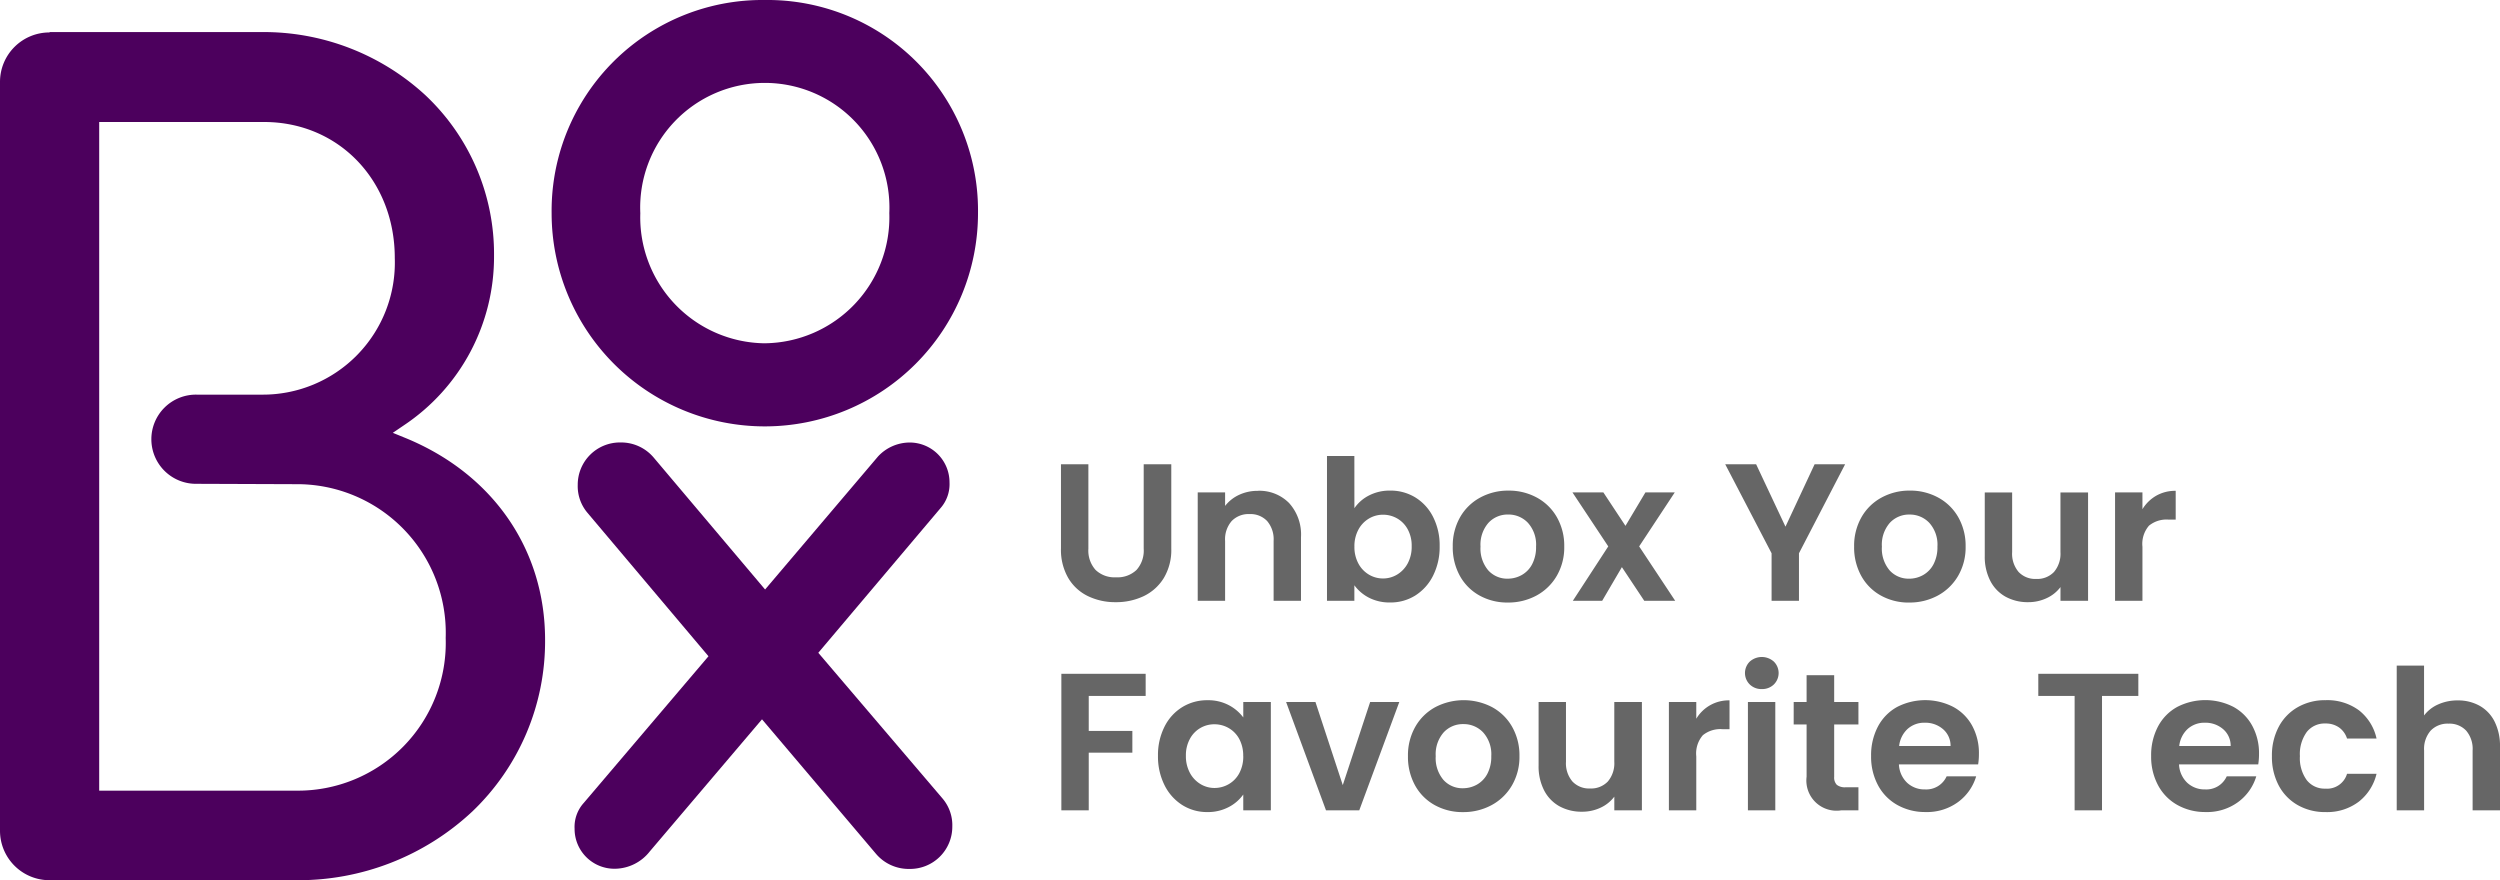
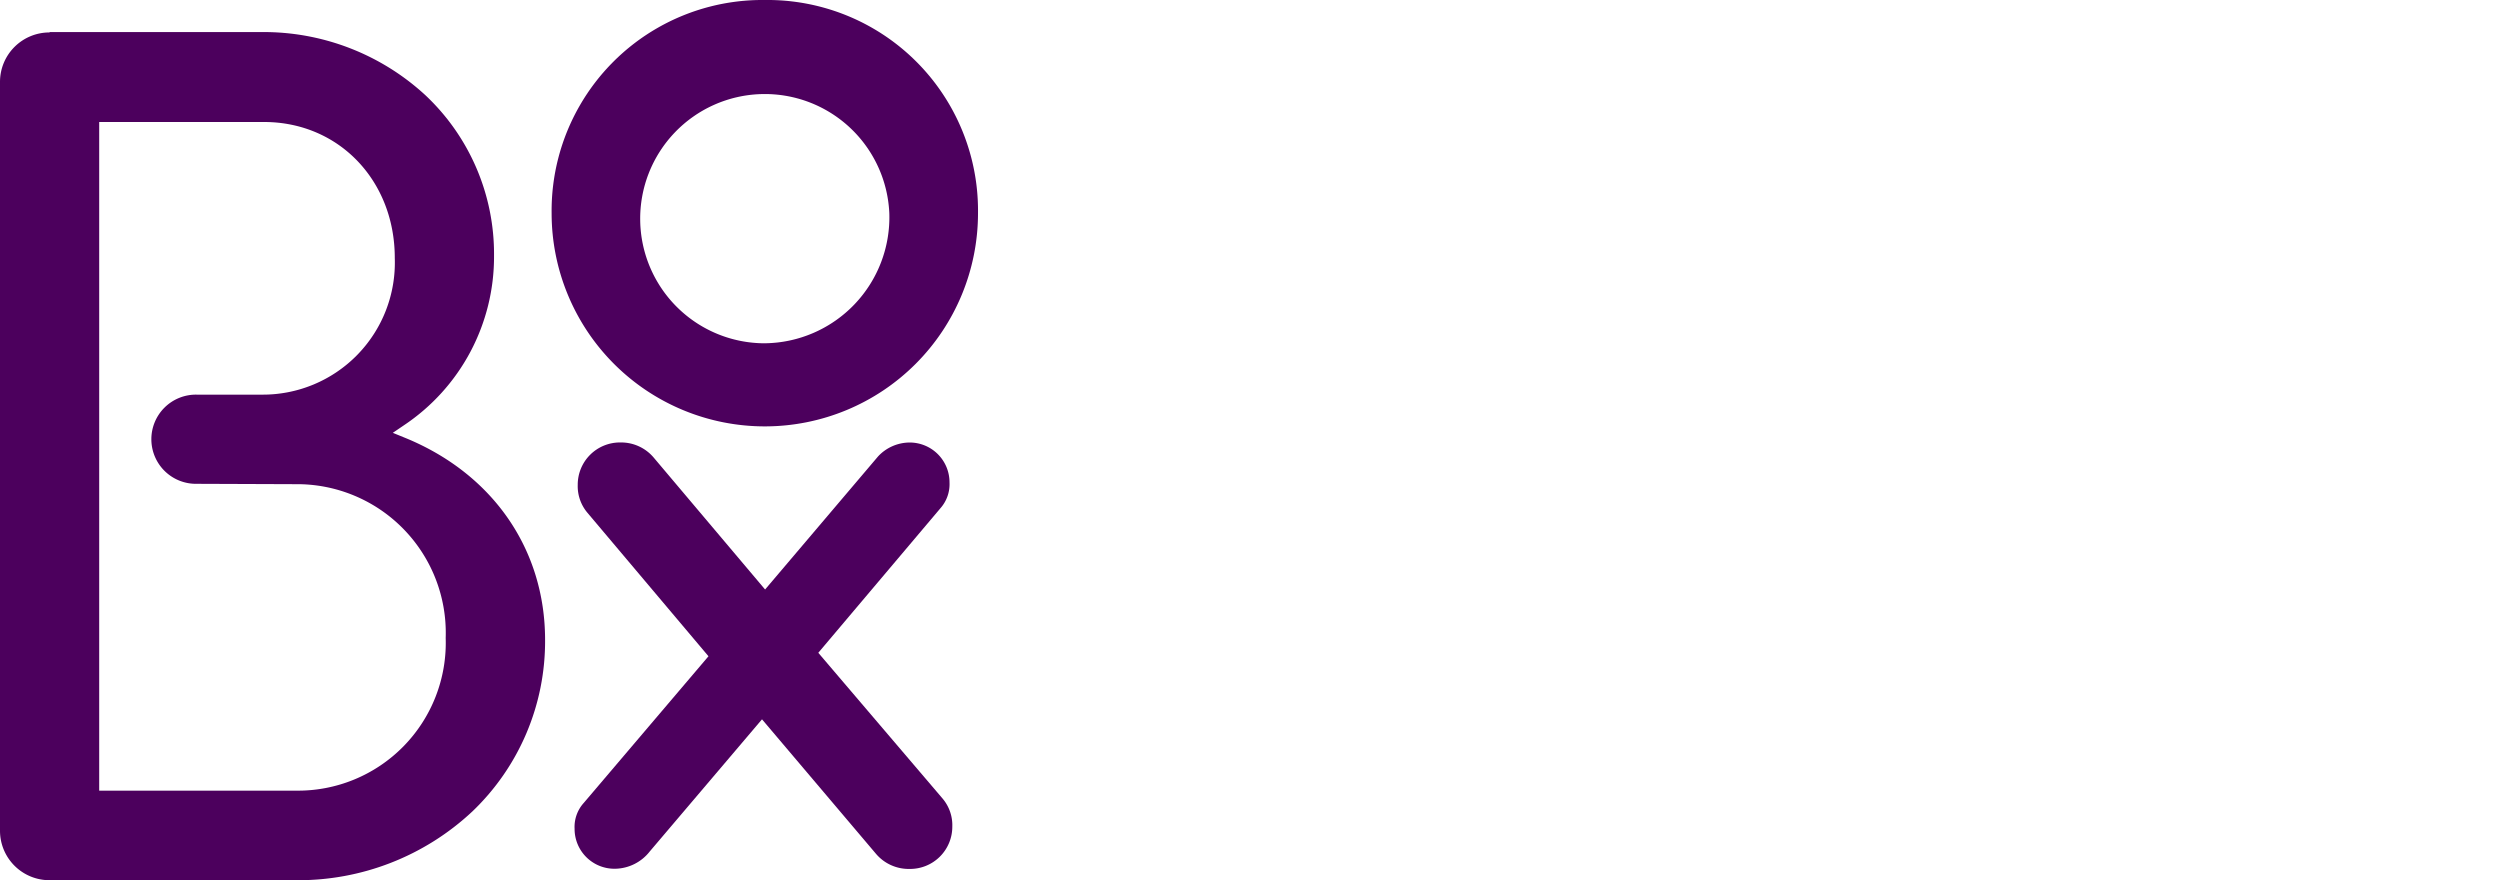
<svg xmlns="http://www.w3.org/2000/svg" width="178.936" height="63" viewBox="0 0 178.936 63">
  <g transform="translate(5877 12026)">
    <g transform="translate(-5877 -12025.93)">
      <g transform="translate(39.482 -0.07)">
-         <path d="M60.239-.07A15.089,15.089,0,0,0,44.98,15.189a15.259,15.259,0,0,0,30.518,0A15.073,15.073,0,0,0,60.239-.07Zm0,24.571a9.016,9.016,0,0,1-8.911-9.312A8.92,8.92,0,1,1,69.15,15.18,9.018,9.018,0,0,1,60.239,24.5Z" transform="translate(-44.98 0.07)" fill="#4c005d" />
+         <path d="M60.239-.07A15.089,15.089,0,0,0,44.98,15.189a15.259,15.259,0,0,0,30.518,0A15.073,15.073,0,0,0,60.239-.07Zm0,24.571A8.92,8.92,0,1,1,69.15,15.18,9.018,9.018,0,0,1,60.239,24.5Z" transform="translate(-44.98 0.07)" fill="#4c005d" />
        <g transform="translate(1.639 31.673)">
          <g transform="translate(0 0)">
            <path d="M60.279,56.891l8.135,9.6A3.068,3.068,0,0,0,70.83,67.6,3.022,3.022,0,0,0,73.9,64.564a2.95,2.95,0,0,0-.7-2.005L64.308,52.13l8.737-10.341A2.6,2.6,0,0,0,73.7,39.94a2.851,2.851,0,0,0-2.886-2.86,3.106,3.106,0,0,0-2.232,1L60.5,47.6l-7.952-9.417a3.053,3.053,0,0,0-2.389-1.107,3.022,3.022,0,0,0-3.069,3.034,2.95,2.95,0,0,0,.7,2.005l8.658,10.263-8.929,10.5a2.563,2.563,0,0,0-.654,1.849,2.851,2.851,0,0,0,2.886,2.86,3.209,3.209,0,0,0,2.494-1.238Z" transform="translate(-46.86 -37.08)" fill="#4c005d" />
          </g>
        </g>
      </g>
      <g transform="translate(0 2.226)">
        <path d="M3.549,2.176A3.541,3.541,0,0,0,0,5.7V59.333a3.541,3.541,0,0,0,3.549,3.521H21.162a18.222,18.222,0,0,0,12.652-4.926,16.838,16.838,0,0,0,5.2-12.281c0-6.488-3.758-11.9-10.027-14.458l-.872-.356.793-.538a14.491,14.491,0,0,0,6.452-12.134A15.588,15.588,0,0,0,30.448,6.669,17.074,17.074,0,0,0,18.694,2.15H3.549ZM21.162,56.444H7.1V8.586H18.9c5.345,0,9.356,4.189,9.356,9.731A9.45,9.45,0,0,1,18.712,28.1h-4.63a3.192,3.192,0,1,0,0,6.383h0l7.071.026A10.644,10.644,0,0,1,31.9,45.516,10.582,10.582,0,0,1,21.162,56.444Z" transform="translate(0 -2.15)" fill="#4c005d" />
      </g>
    </g>
-     <path d="M2.9-9.772v6.048a2.074,2.074,0,0,0,.518,1.519,1.953,1.953,0,0,0,1.456.525,1.973,1.973,0,0,0,1.47-.525A2.074,2.074,0,0,0,6.86-3.724V-9.772H8.834v6.034A3.9,3.9,0,0,1,8.3-1.631a3.419,3.419,0,0,1-1.442,1.3A4.578,4.578,0,0,1,4.844.1,4.455,4.455,0,0,1,2.863-.336a3.3,3.3,0,0,1-1.407-1.3A4.018,4.018,0,0,1,.938-3.738V-9.772Zm12.124,1.9a2.989,2.989,0,0,1,2.24.875,3.35,3.35,0,0,1,.854,2.443V0h-1.96V-4.284a2.011,2.011,0,0,0-.462-1.421,1.636,1.636,0,0,0-1.26-.5,1.677,1.677,0,0,0-1.281.5,1.992,1.992,0,0,0-.469,1.421V0h-1.96V-7.756h1.96v.966a2.708,2.708,0,0,1,1-.791A3.1,3.1,0,0,1,15.022-7.868Zm6.916,1.246a2.8,2.8,0,0,1,1.043-.91,3.212,3.212,0,0,1,1.519-.35,3.392,3.392,0,0,1,1.8.49A3.448,3.448,0,0,1,27.573-6a4.478,4.478,0,0,1,.469,2.093A4.564,4.564,0,0,1,27.573-1.8,3.527,3.527,0,0,1,26.3-.378a3.321,3.321,0,0,1-1.8.5,3.213,3.213,0,0,1-1.519-.343,2.951,2.951,0,0,1-1.043-.889V0h-1.96V-10.36h1.96Zm4.1,2.716a2.434,2.434,0,0,0-.287-1.211A1.987,1.987,0,0,0,25-5.894a2.023,2.023,0,0,0-1.015-.266,1.958,1.958,0,0,0-1,.273,2.026,2.026,0,0,0-.756.791,2.474,2.474,0,0,0-.287,1.218,2.474,2.474,0,0,0,.287,1.218,2.026,2.026,0,0,0,.756.791,1.958,1.958,0,0,0,1,.273A1.945,1.945,0,0,0,25-1.876a2.079,2.079,0,0,0,.756-.8A2.5,2.5,0,0,0,26.04-3.906ZM32.914.126a4.085,4.085,0,0,1-2.016-.5,3.579,3.579,0,0,1-1.407-1.407,4.216,4.216,0,0,1-.511-2.1,4.126,4.126,0,0,1,.525-2.1A3.648,3.648,0,0,1,30.94-7.385a4.165,4.165,0,0,1,2.03-.5,4.165,4.165,0,0,1,2.03.5,3.648,3.648,0,0,1,1.435,1.407,4.127,4.127,0,0,1,.525,2.1,4.042,4.042,0,0,1-.539,2.1A3.732,3.732,0,0,1,34.965-.371,4.234,4.234,0,0,1,32.914.126Zm0-1.708a2.039,2.039,0,0,0,1-.259,1.882,1.882,0,0,0,.749-.777,2.618,2.618,0,0,0,.28-1.26,2.335,2.335,0,0,0-.581-1.7,1.91,1.91,0,0,0-1.421-.595,1.865,1.865,0,0,0-1.407.595,2.37,2.37,0,0,0-.567,1.7,2.408,2.408,0,0,0,.553,1.7A1.821,1.821,0,0,0,32.914-1.582ZM42.686,0l-1.6-2.408L39.676,0h-2.1L40.11-3.892,37.548-7.756H39.76l1.582,2.394L42.77-7.756h2.1L42.322-3.892,44.9,0ZM57.064-9.772,53.76-3.4V0H51.8V-3.4l-3.318-6.37h2.212l2.1,4.466L54.88-9.772Zm4.578,9.9a4.085,4.085,0,0,1-2.016-.5,3.579,3.579,0,0,1-1.407-1.407,4.216,4.216,0,0,1-.511-2.1,4.126,4.126,0,0,1,.525-2.1,3.648,3.648,0,0,1,1.435-1.407,4.165,4.165,0,0,1,2.03-.5,4.165,4.165,0,0,1,2.03.5,3.648,3.648,0,0,1,1.435,1.407,4.126,4.126,0,0,1,.525,2.1,4.042,4.042,0,0,1-.539,2.1A3.732,3.732,0,0,1,63.693-.371,4.234,4.234,0,0,1,61.642.126Zm0-1.708a2.039,2.039,0,0,0,1-.259,1.882,1.882,0,0,0,.749-.777,2.618,2.618,0,0,0,.28-1.26,2.335,2.335,0,0,0-.581-1.7,1.91,1.91,0,0,0-1.421-.595,1.865,1.865,0,0,0-1.407.595,2.37,2.37,0,0,0-.567,1.7,2.408,2.408,0,0,0,.553,1.7A1.821,1.821,0,0,0,61.642-1.582Zm12.81-6.174V0H72.478V-.98a2.588,2.588,0,0,1-.987.791A3.064,3.064,0,0,1,70.168.1a3.286,3.286,0,0,1-1.61-.385,2.714,2.714,0,0,1-1.1-1.134,3.747,3.747,0,0,1-.4-1.785v-4.55h1.96v4.27a2.011,2.011,0,0,0,.462,1.421,1.636,1.636,0,0,0,1.26.5,1.654,1.654,0,0,0,1.274-.5,2.011,2.011,0,0,0,.462-1.421v-4.27Zm3.892,1.2a2.756,2.756,0,0,1,.987-.966,2.745,2.745,0,0,1,1.393-.35V-5.81h-.518a1.985,1.985,0,0,0-1.393.434,2,2,0,0,0-.469,1.512V0h-1.96V-7.756h1.96ZM7,5.228V6.81H2.926V9.316H6.048V10.87H2.926V15H.966V5.228Zm.882,5.866a4.489,4.489,0,0,1,.469-2.086,3.438,3.438,0,0,1,1.274-1.4,3.392,3.392,0,0,1,1.8-.49,3.16,3.16,0,0,1,1.519.35,3.082,3.082,0,0,1,1.043.882V7.244H15.96V15H13.986V13.866a2.915,2.915,0,0,1-1.043.9,3.191,3.191,0,0,1-1.533.357,3.3,3.3,0,0,1-1.785-.5A3.527,3.527,0,0,1,8.351,13.2,4.563,4.563,0,0,1,7.882,11.094Zm6.1.028a2.514,2.514,0,0,0-.28-1.225,1.974,1.974,0,0,0-.756-.784,2.021,2.021,0,0,0-1.022-.273,1.968,1.968,0,0,0-1.757,1.043,2.434,2.434,0,0,0-.287,1.211,2.514,2.514,0,0,0,.287,1.225,2.066,2.066,0,0,0,.756.8,1.92,1.92,0,0,0,1,.28,2.021,2.021,0,0,0,1.022-.273,1.974,1.974,0,0,0,.756-.784A2.514,2.514,0,0,0,13.986,11.122Zm7.126,2.072,1.96-5.95h2.086L22.288,15h-2.38L17.052,7.244h2.1Zm8.6,1.932a4.085,4.085,0,0,1-2.016-.5,3.579,3.579,0,0,1-1.407-1.407,4.216,4.216,0,0,1-.511-2.1,4.126,4.126,0,0,1,.525-2.1,3.648,3.648,0,0,1,1.435-1.407,4.394,4.394,0,0,1,4.06,0,3.648,3.648,0,0,1,1.435,1.407,4.127,4.127,0,0,1,.525,2.1,4.042,4.042,0,0,1-.539,2.1,3.732,3.732,0,0,1-1.456,1.407A4.234,4.234,0,0,1,29.708,15.126Zm0-1.708a2.039,2.039,0,0,0,1-.259,1.882,1.882,0,0,0,.749-.777,2.618,2.618,0,0,0,.28-1.26,2.335,2.335,0,0,0-.581-1.7,1.91,1.91,0,0,0-1.421-.595,1.865,1.865,0,0,0-1.407.595,2.37,2.37,0,0,0-.567,1.7,2.408,2.408,0,0,0,.553,1.7A1.821,1.821,0,0,0,29.708,13.418Zm12.81-6.174V15H40.544v-.98a2.588,2.588,0,0,1-.987.791,3.064,3.064,0,0,1-1.323.287,3.286,3.286,0,0,1-1.61-.385,2.714,2.714,0,0,1-1.1-1.134,3.747,3.747,0,0,1-.4-1.785V7.244h1.96v4.27a2.011,2.011,0,0,0,.462,1.421,1.636,1.636,0,0,0,1.26.5,1.654,1.654,0,0,0,1.274-.5,2.011,2.011,0,0,0,.462-1.421V7.244Zm3.892,1.2a2.7,2.7,0,0,1,2.38-1.316V9.19h-.518a1.985,1.985,0,0,0-1.393.434,2,2,0,0,0-.469,1.512V15H44.45V7.244h1.96ZM51.1,6.32a1.194,1.194,0,0,1-.861-.329,1.149,1.149,0,0,1,0-1.638,1.291,1.291,0,0,1,1.722,0,1.149,1.149,0,0,1,0,1.638A1.194,1.194,0,0,1,51.1,6.32Zm.966.924V15h-1.96V7.244Zm4.214,1.61v3.752a.742.742,0,0,0,.189.567.929.929,0,0,0,.637.175h.91V15H56.784a2.16,2.16,0,0,1-2.478-2.408V8.854h-.924V7.244h.924V5.326H56.28V7.244h1.736v1.61Zm10.36,2.1a4.626,4.626,0,0,1-.056.756h-5.67a1.928,1.928,0,0,0,.588,1.316,1.813,1.813,0,0,0,1.274.476,1.6,1.6,0,0,0,1.554-.938h2.114A3.533,3.533,0,0,1,65.156,14.4a3.76,3.76,0,0,1-2.338.721,4.046,4.046,0,0,1-2.009-.5,3.5,3.5,0,0,1-1.386-1.407,4.311,4.311,0,0,1-.5-2.1,4.391,4.391,0,0,1,.49-2.114,3.419,3.419,0,0,1,1.372-1.4A4.405,4.405,0,0,1,64.8,7.594a3.35,3.35,0,0,1,1.358,1.351A4.088,4.088,0,0,1,66.64,10.954Zm-2.03-.56a1.554,1.554,0,0,0-.546-1.211,1.934,1.934,0,0,0-1.3-.455,1.779,1.779,0,0,0-1.225.441,1.939,1.939,0,0,0-.609,1.225ZM78.05,5.228V6.81h-2.6V15h-1.96V6.81h-2.6V5.228Zm8.638,5.726a4.626,4.626,0,0,1-.056.756h-5.67a1.928,1.928,0,0,0,.588,1.316,1.813,1.813,0,0,0,1.274.476,1.6,1.6,0,0,0,1.554-.938h2.114A3.533,3.533,0,0,1,85.2,14.4a3.76,3.76,0,0,1-2.338.721,4.046,4.046,0,0,1-2.009-.5,3.5,3.5,0,0,1-1.386-1.407,4.311,4.311,0,0,1-.5-2.1,4.391,4.391,0,0,1,.49-2.114,3.419,3.419,0,0,1,1.372-1.4,4.405,4.405,0,0,1,4.011-.014,3.35,3.35,0,0,1,1.358,1.351A4.088,4.088,0,0,1,86.688,10.954Zm-2.03-.56a1.554,1.554,0,0,0-.546-1.211,1.934,1.934,0,0,0-1.3-.455,1.779,1.779,0,0,0-1.225.441,1.939,1.939,0,0,0-.609,1.225Zm2.954.728a4.35,4.35,0,0,1,.49-2.107,3.5,3.5,0,0,1,1.358-1.4,3.929,3.929,0,0,1,1.988-.5,3.822,3.822,0,0,1,2.387.721A3.507,3.507,0,0,1,95.1,9.862H92.988a1.546,1.546,0,0,0-.567-.791,1.646,1.646,0,0,0-.987-.287,1.616,1.616,0,0,0-1.33.609,2.7,2.7,0,0,0-.49,1.729,2.671,2.671,0,0,0,.49,1.715,1.616,1.616,0,0,0,1.33.609,1.487,1.487,0,0,0,1.554-1.064H95.1a3.577,3.577,0,0,1-1.274,2,3.754,3.754,0,0,1-2.38.742,3.929,3.929,0,0,1-1.988-.5,3.5,3.5,0,0,1-1.358-1.4A4.35,4.35,0,0,1,87.612,11.122Zm13.3-3.99a3.148,3.148,0,0,1,1.568.385,2.653,2.653,0,0,1,1.071,1.134,3.893,3.893,0,0,1,.385,1.8V15h-1.96V10.716a2.011,2.011,0,0,0-.462-1.421,1.636,1.636,0,0,0-1.26-.5,1.677,1.677,0,0,0-1.281.5,1.992,1.992,0,0,0-.469,1.421V15h-1.96V4.64H98.5V8.21a2.555,2.555,0,0,1,1.008-.791A3.338,3.338,0,0,1,100.912,7.132Z" transform="translate(-5802 -11983)" fill="#666" />
  </g>
</svg>